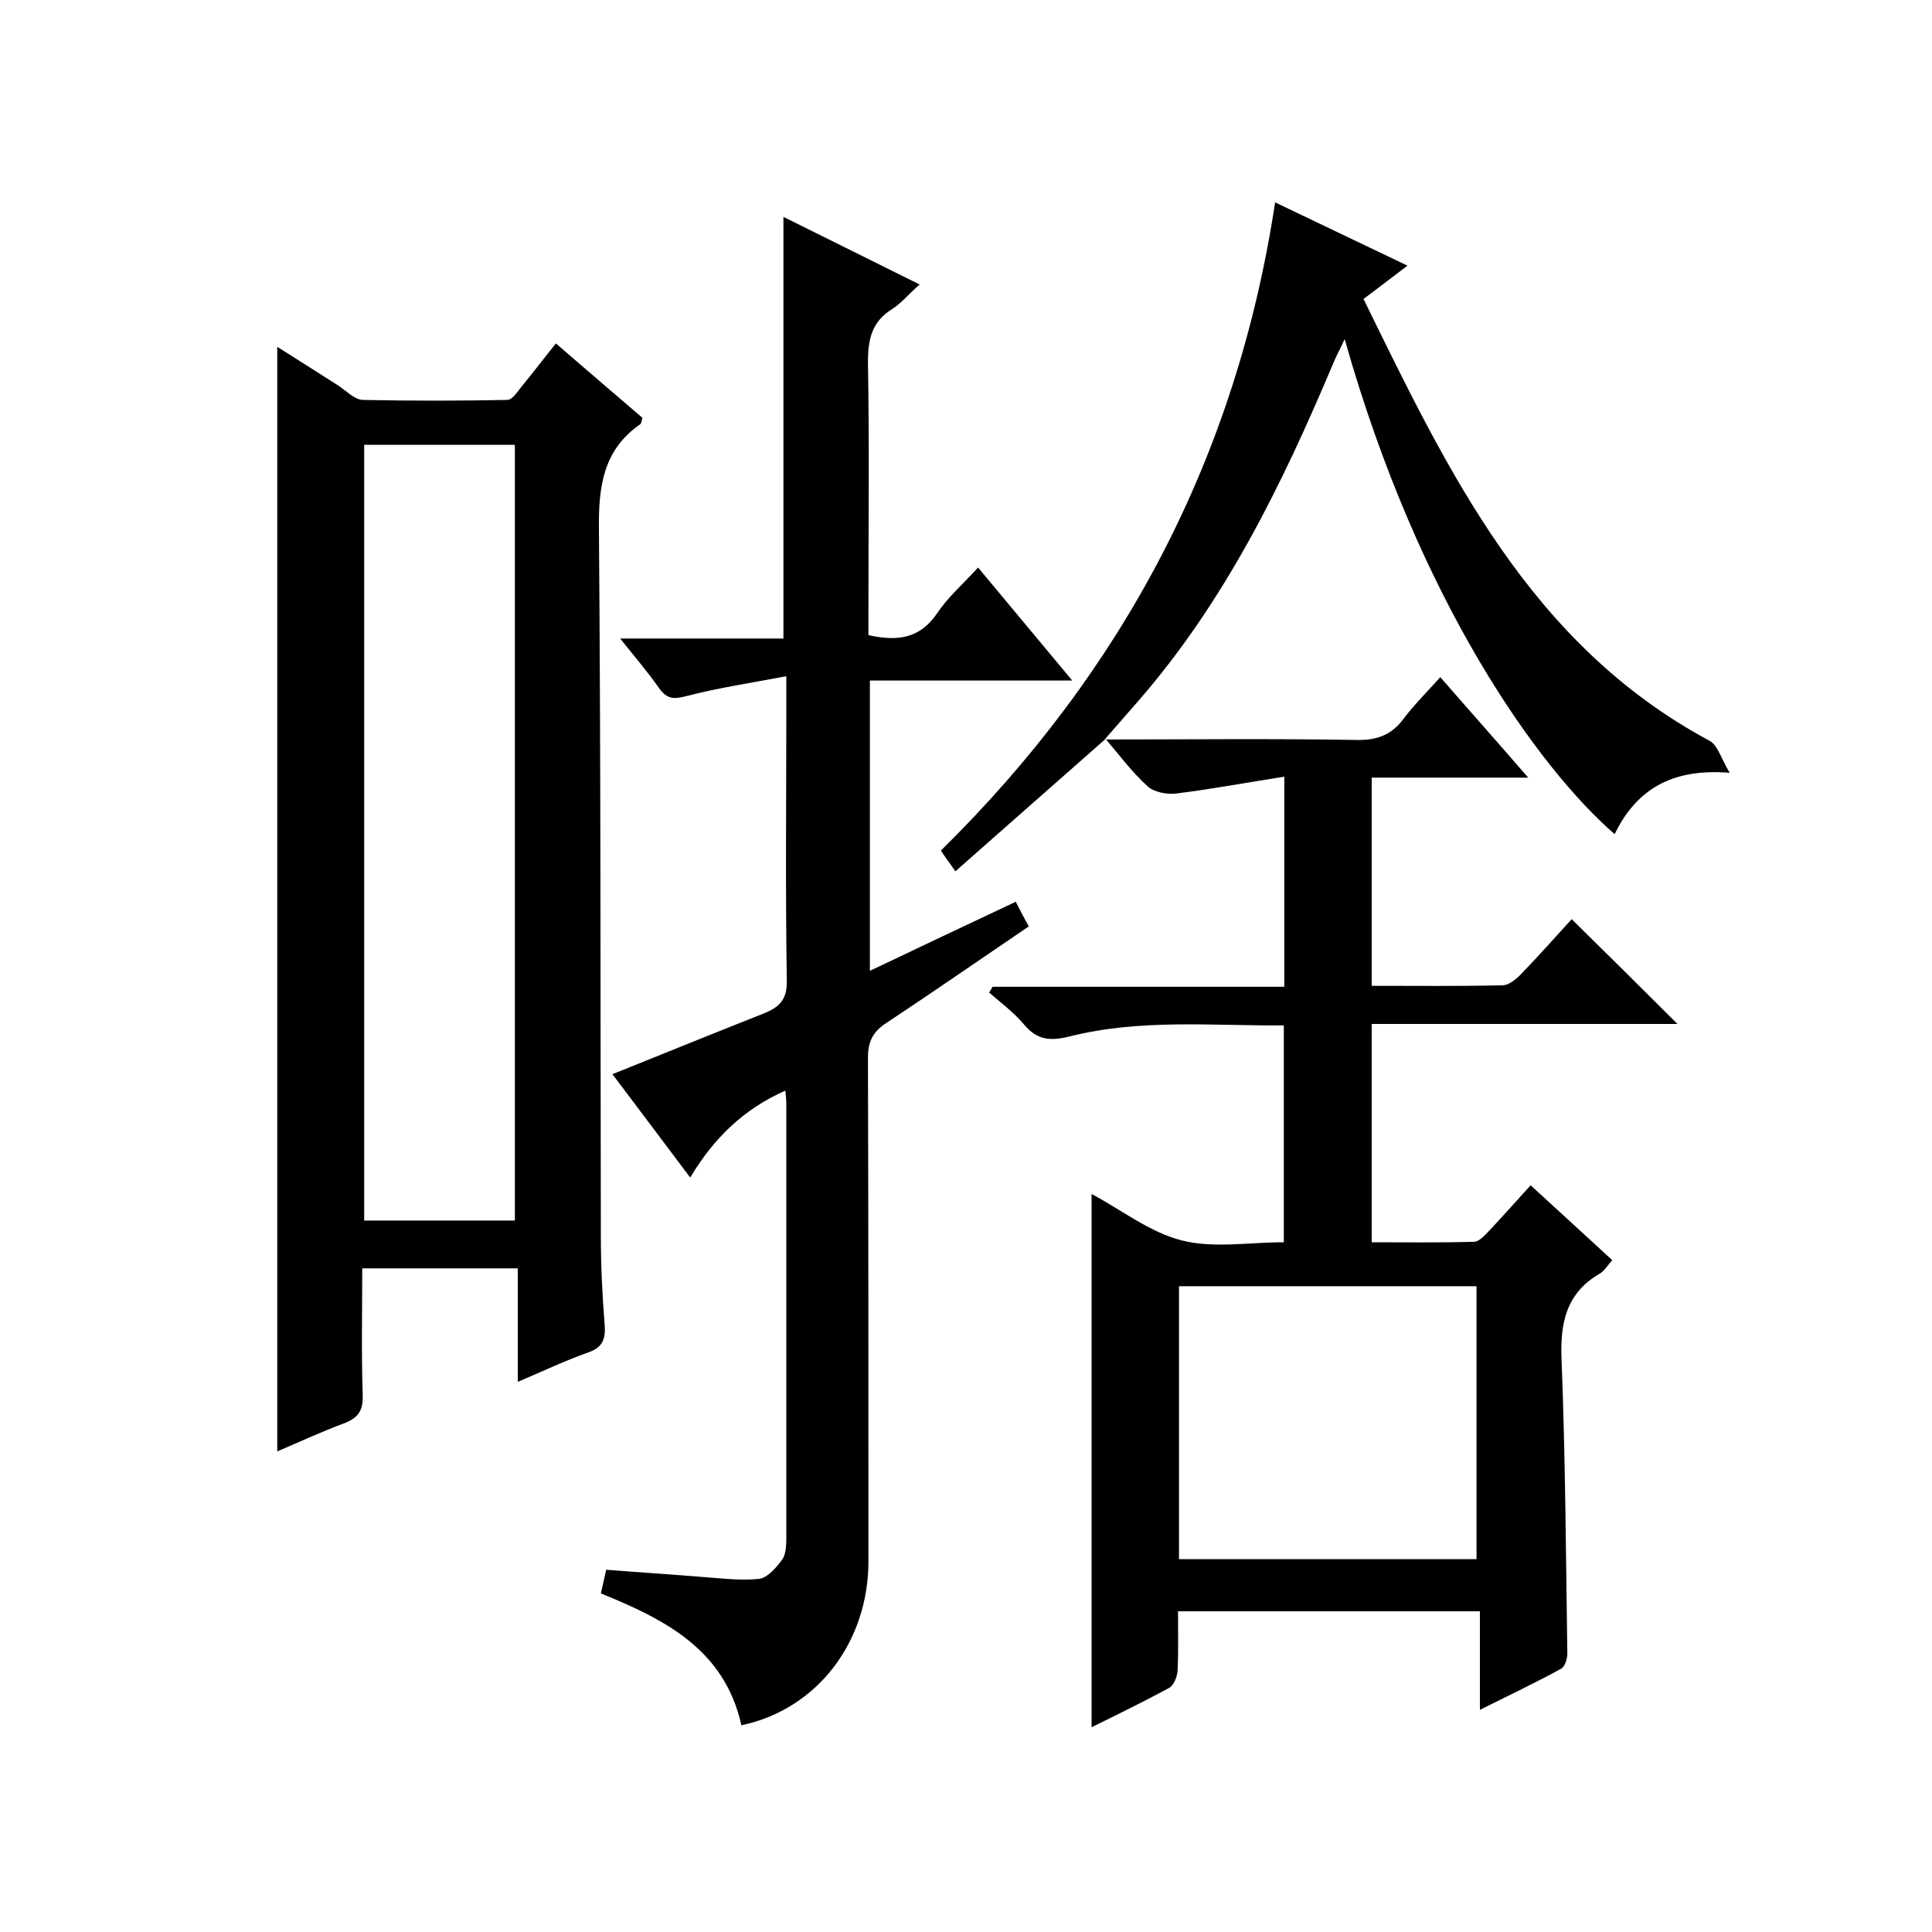
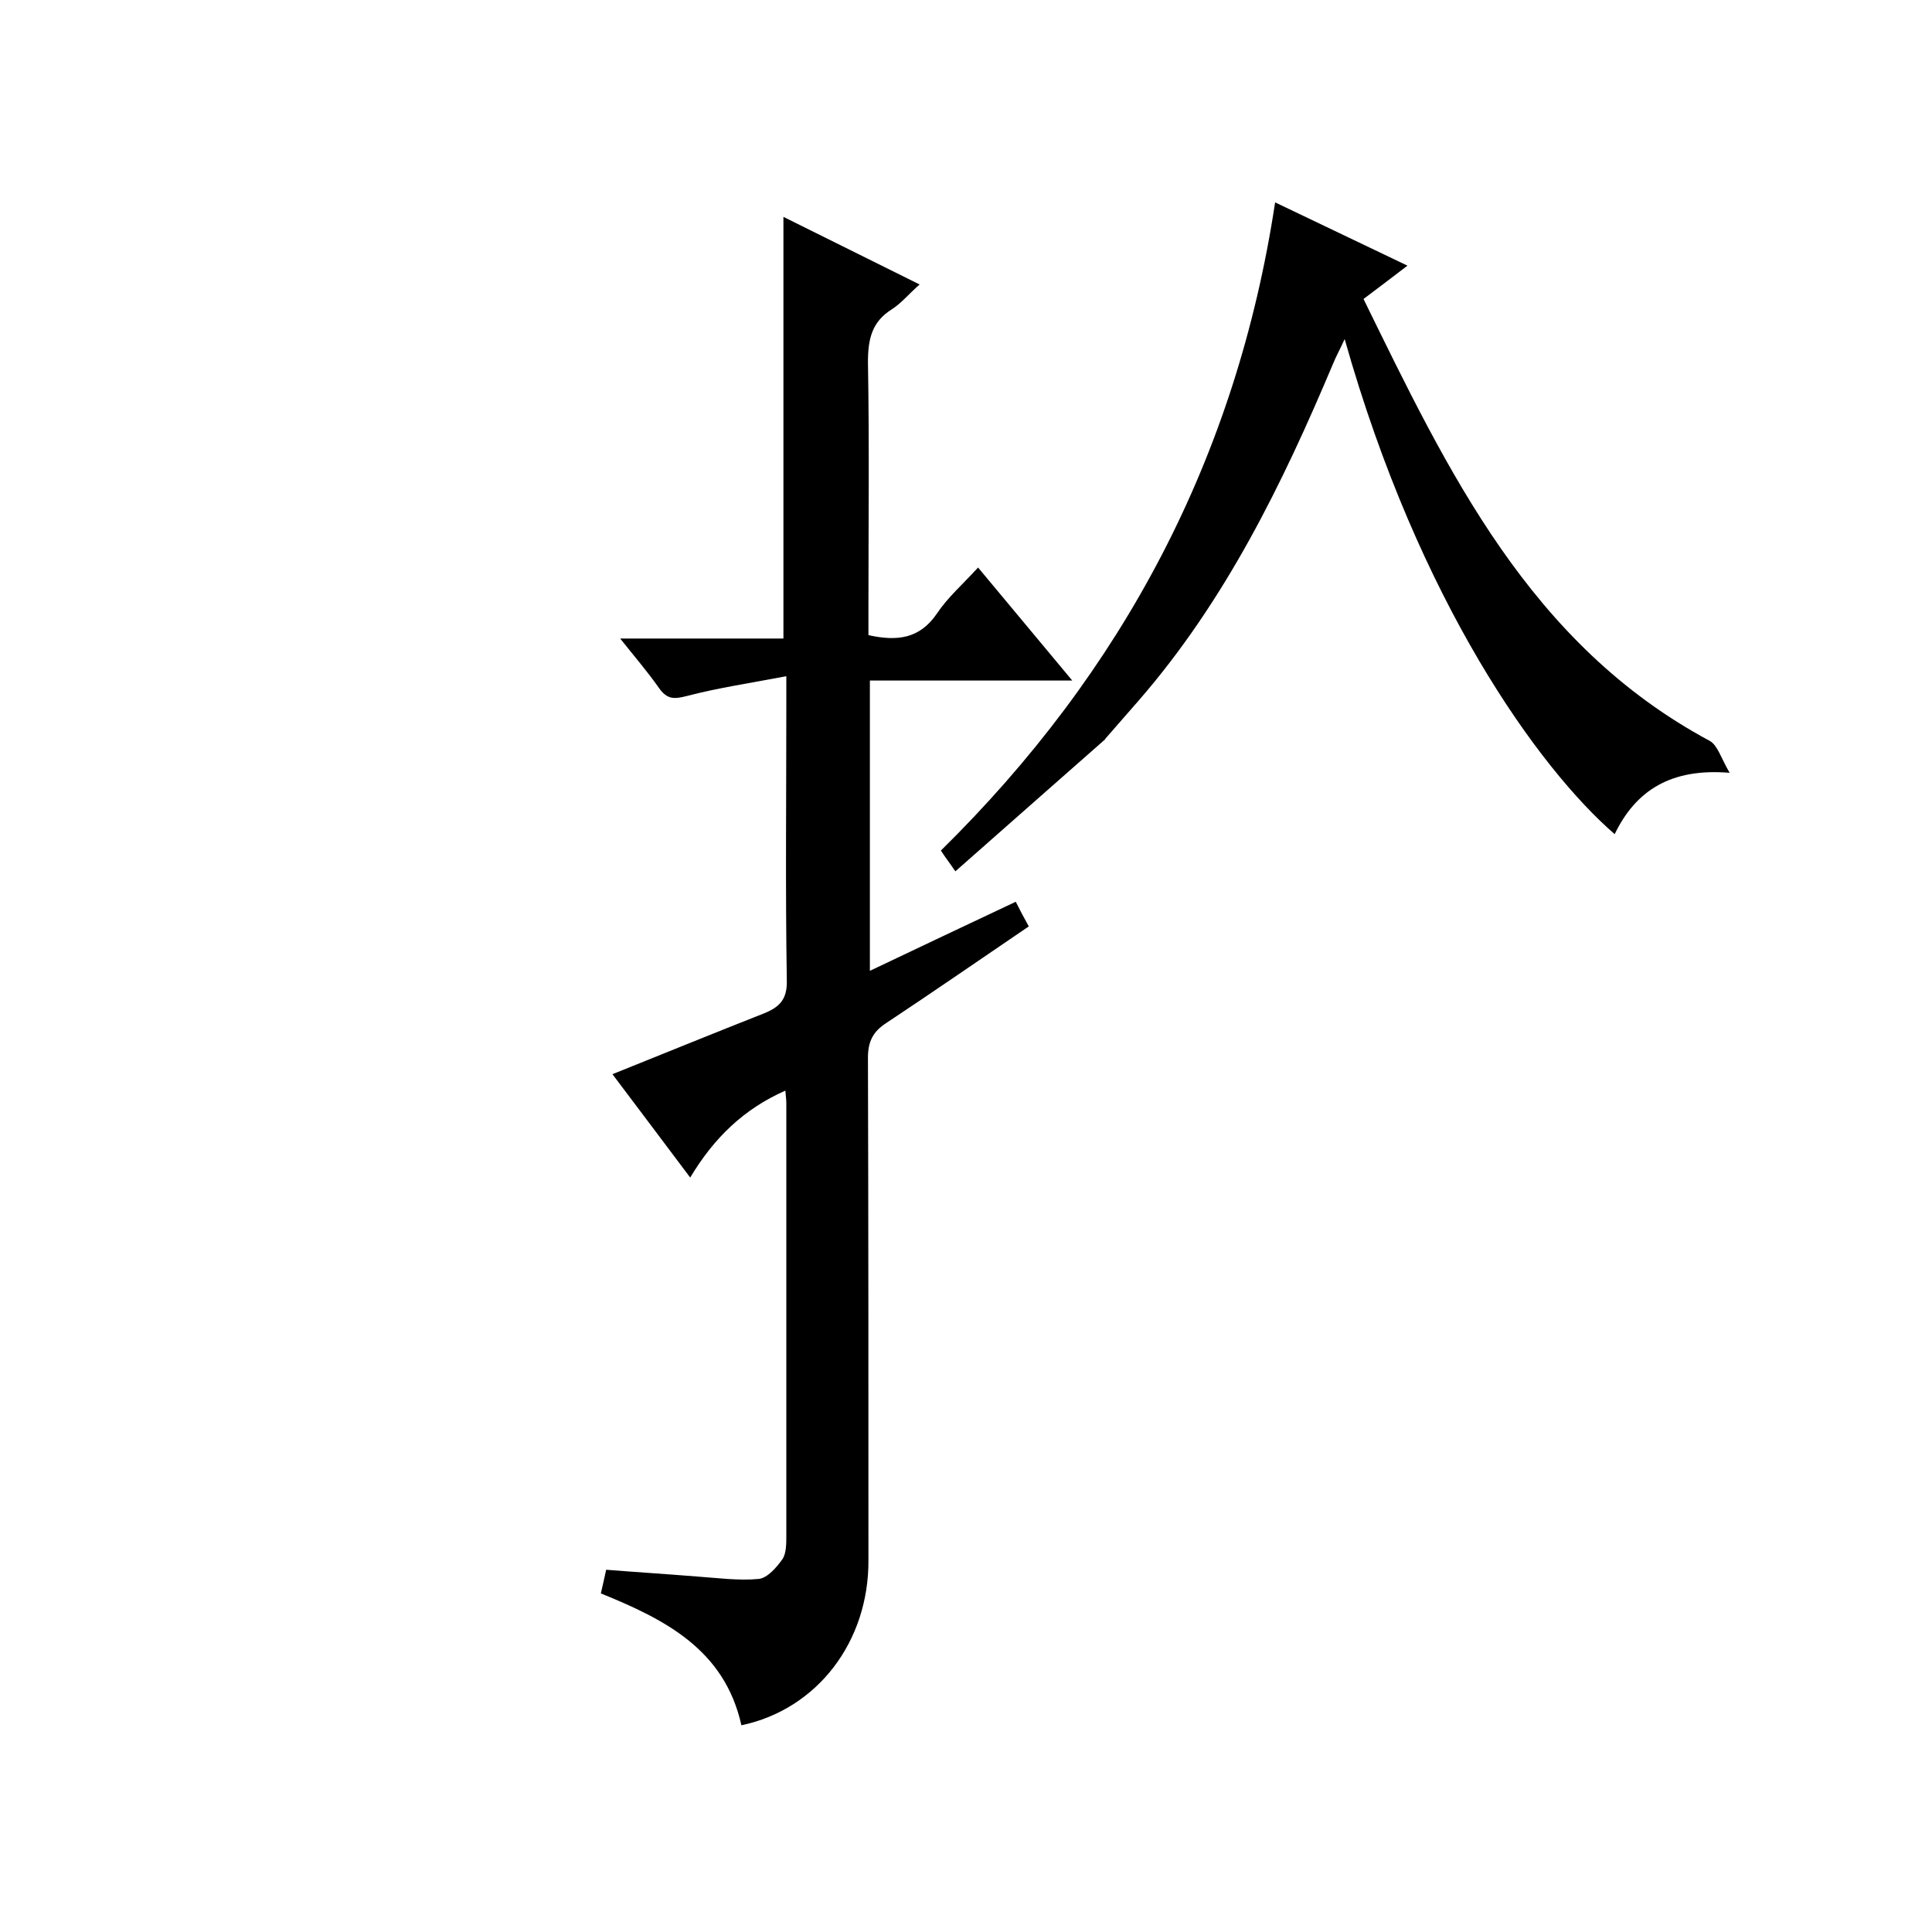
<svg xmlns="http://www.w3.org/2000/svg" enable-background="new 0 0 400 400" viewBox="0 0 400 400">
-   <path d="m228.8 153.1c17.3 0 34.7-.2 52 .1 4.2.1 7.3-1 9.8-4.4 2.2-2.9 4.8-5.5 7.6-8.6 6 6.9 11.8 13.4 18.2 20.8-11.4 0-21.7 0-32.4 0v43.1c9.2 0 18.1.1 27.1-.1 1.2 0 2.7-1.2 3.6-2.1 3.8-3.9 7.4-8 10.7-11.6 7.4 7.3 14.6 14.4 21.9 21.7-20.7 0-41.9 0-63.3 0v45.2c7 0 14.1.1 21.2-.1 1.3-.1 2.6-1.8 3.7-2.9 2.6-2.8 5.1-5.6 8-8.8 5.6 5.1 11.1 10.2 16.9 15.5-.9 1-1.6 2.2-2.6 2.8-6.9 4-8.2 10.1-7.9 17.7.8 20.3.9 40.6 1.2 60.9 0 1.1-.5 2.8-1.3 3.2-5.3 2.9-10.8 5.5-16.8 8.5 0-7.2 0-13.6 0-20.4-20.9 0-41.5 0-62.5 0 0 4.2.1 8.3-.1 12.4-.1 1.2-.8 3-1.8 3.5-5.2 2.8-10.5 5.4-16 8.1 0-37 0-73.5 0-110.4 6.2 3.3 12 7.9 18.6 9.6s13.9.4 21.2.4c0-15 0-29.7 0-44.9-14.9.1-29.8-1.4-44.4 2.3-4.1 1-6.7.7-9.4-2.5-2.1-2.5-4.8-4.5-7.2-6.6.2-.4.5-.8.7-1.2h60.4c0-14.5 0-28.6 0-43.5-7.7 1.2-15.1 2.6-22.5 3.5-1.9.2-4.5-.3-5.8-1.5-3.2-2.9-5.8-6.4-8.6-9.7zm76.9 169.7c0-19.2 0-37.8 0-56.5-20.8 0-41.1 0-61.6 0v56.5z" />
-   <path d="m115.1 71.1c6.2 5.4 12.1 10.4 17.9 15.4-.2.7-.2 1.1-.4 1.3-7.7 5.3-8.7 12.9-8.6 21.7.4 48.8.3 97.6.4 146.4 0 6.2.3 12.3.8 18.5.2 2.9-.5 4.6-3.4 5.6-4.8 1.7-9.4 3.9-14.6 6.1 0-8 0-15.5 0-23.5-10.8 0-21.1 0-32.2 0 0 8.7-.2 17.5.1 26.3.1 3.2-1 4.7-3.9 5.8-4.6 1.7-9.1 3.8-13.8 5.8 0-76.3 0-152.2 0-228.7 4.3 2.7 8.5 5.4 12.6 8 1.7 1.1 3.3 2.9 5.1 3 9.9.2 19.9.2 29.9 0 1.1 0 2.2-1.8 3.1-2.9 2.3-2.8 4.5-5.7 7-8.8zm-39.7 21v160.6h31.2c0-53.7 0-107 0-160.6-10.5 0-20.6 0-31.2 0z" />
  <path d="m153.5 357.2c-3.5-15.7-15.8-21.9-29.1-27.3.4-1.7.7-3.1 1.1-4.9 6.3.5 12.6.9 18.8 1.4 4.3.3 8.6.9 12.8.5 1.8-.2 3.7-2.4 4.9-4.1.8-1.2.8-3.2.8-4.8 0-29.8 0-59.6 0-89.5 0-.8-.1-1.5-.2-2.7-8.6 3.8-14.8 9.8-19.7 18-5.6-7.5-10.7-14.2-16.1-21.4 10.7-4.3 21-8.5 31.4-12.6 3.2-1.3 4.8-2.9 4.7-6.8-.3-18.8-.1-37.6-.1-56.5 0-1.6 0-3.3 0-6.5-7.3 1.4-14.1 2.4-20.6 4.1-2.7.7-4.1.7-5.8-1.7-2.3-3.3-4.9-6.3-8-10.2h33.8c0-29.4 0-58.1 0-87.3 9.1 4.5 18.3 9.1 28.2 14-2.2 1.9-3.7 3.8-5.7 5.1-4.2 2.6-5 6.2-5 11 .3 17 .1 34 .1 51v5.5c5.9 1.3 10.6.8 14.2-4.5 2.2-3.3 5.3-6 8.5-9.5 6.4 7.7 12.6 15.1 19.5 23.4-14.6 0-28.1 0-41.9 0v60.1c10.1-4.8 20-9.5 30.2-14.3.9 1.8 1.7 3.3 2.7 5.1-10 6.8-19.7 13.5-29.5 20-2.8 1.8-3.8 3.9-3.8 7.2.1 34.6.1 69.3.1 104 .1 16.9-10.6 30.9-26.3 34.2z" />
  <path d="m229 152.9c-10.3 9.1-20.7 18.2-31.2 27.5-1.3-1.9-2.1-2.9-3-4.3 37.7-37.1 61.2-81.4 69.2-134.2 9.2 4.4 18 8.6 27.4 13.1-3.3 2.5-6 4.6-9.1 6.9 17.5 35.7 34.4 71.5 71.7 91.5 1.6.9 2.3 3.5 4.1 6.6-12.1-1-19.4 3.6-23.8 12.7-15.6-13.5-40.5-47.9-55.9-102.5-1 2.2-1.8 3.6-2.4 5.1-10.5 24.9-22.3 49.1-40.3 69.8-2.3 2.6-4.6 5.3-6.9 7.9 0 .1.2-.1.2-.1z" />
</svg>